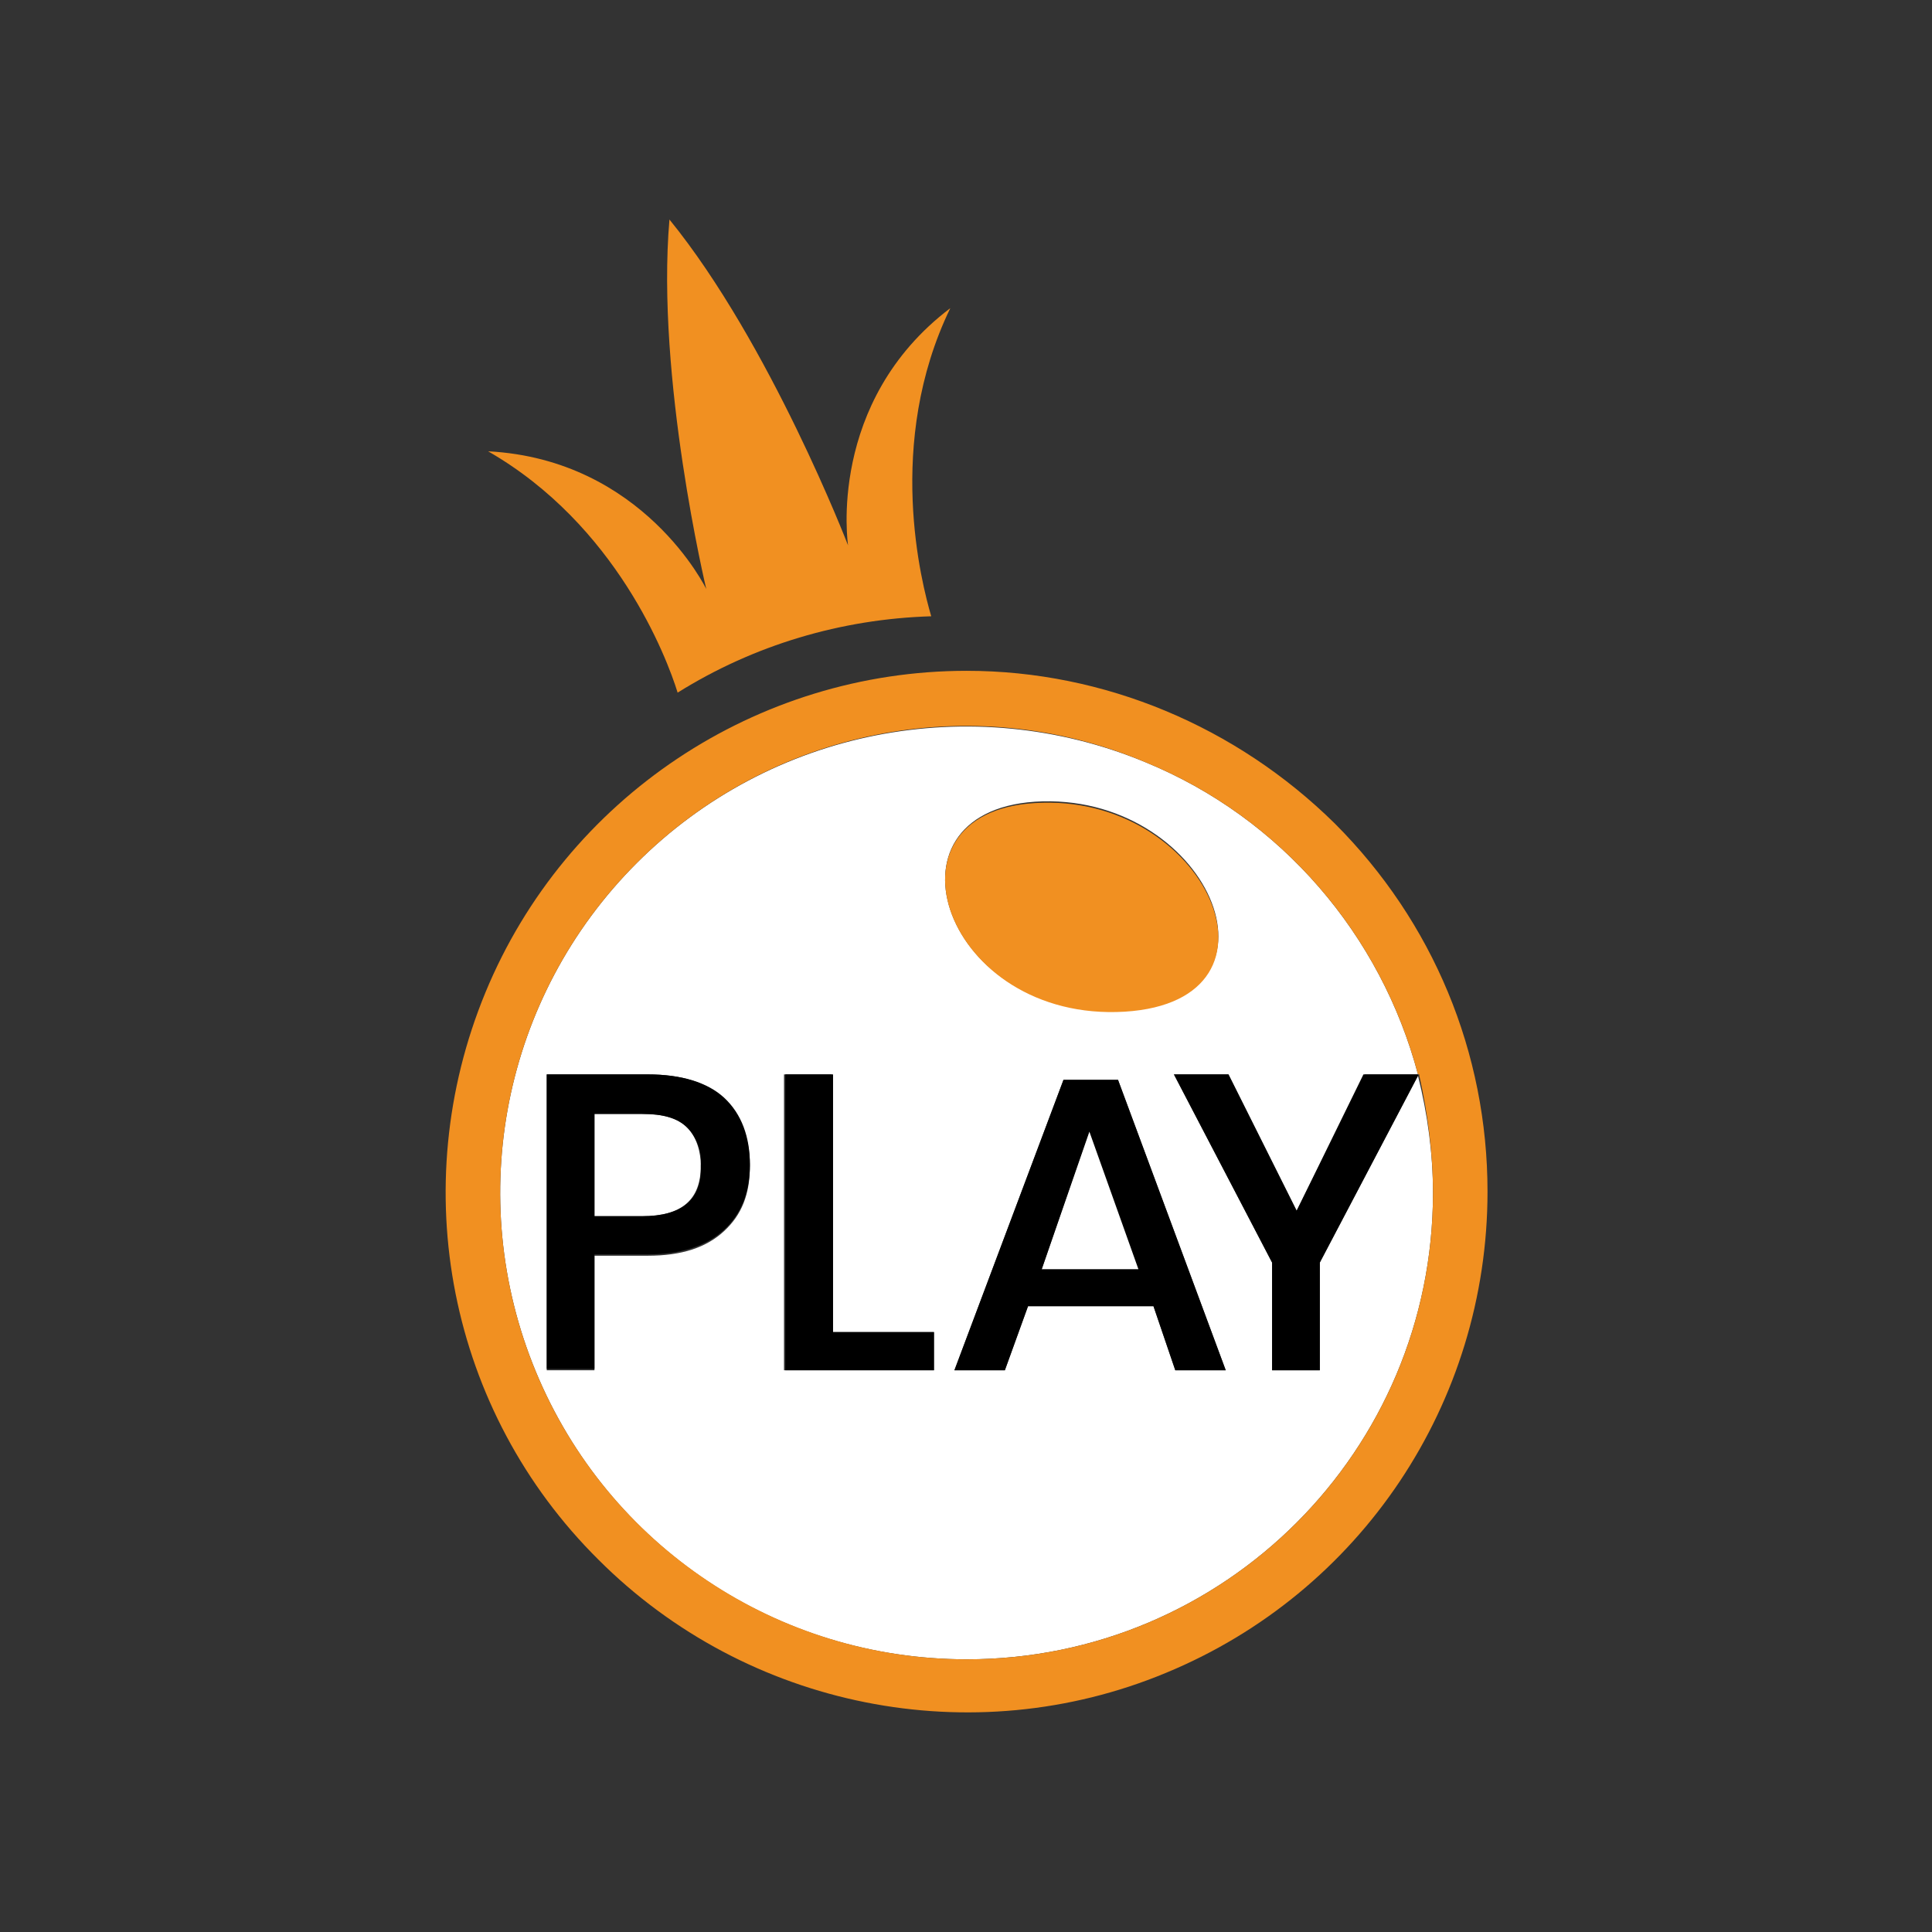
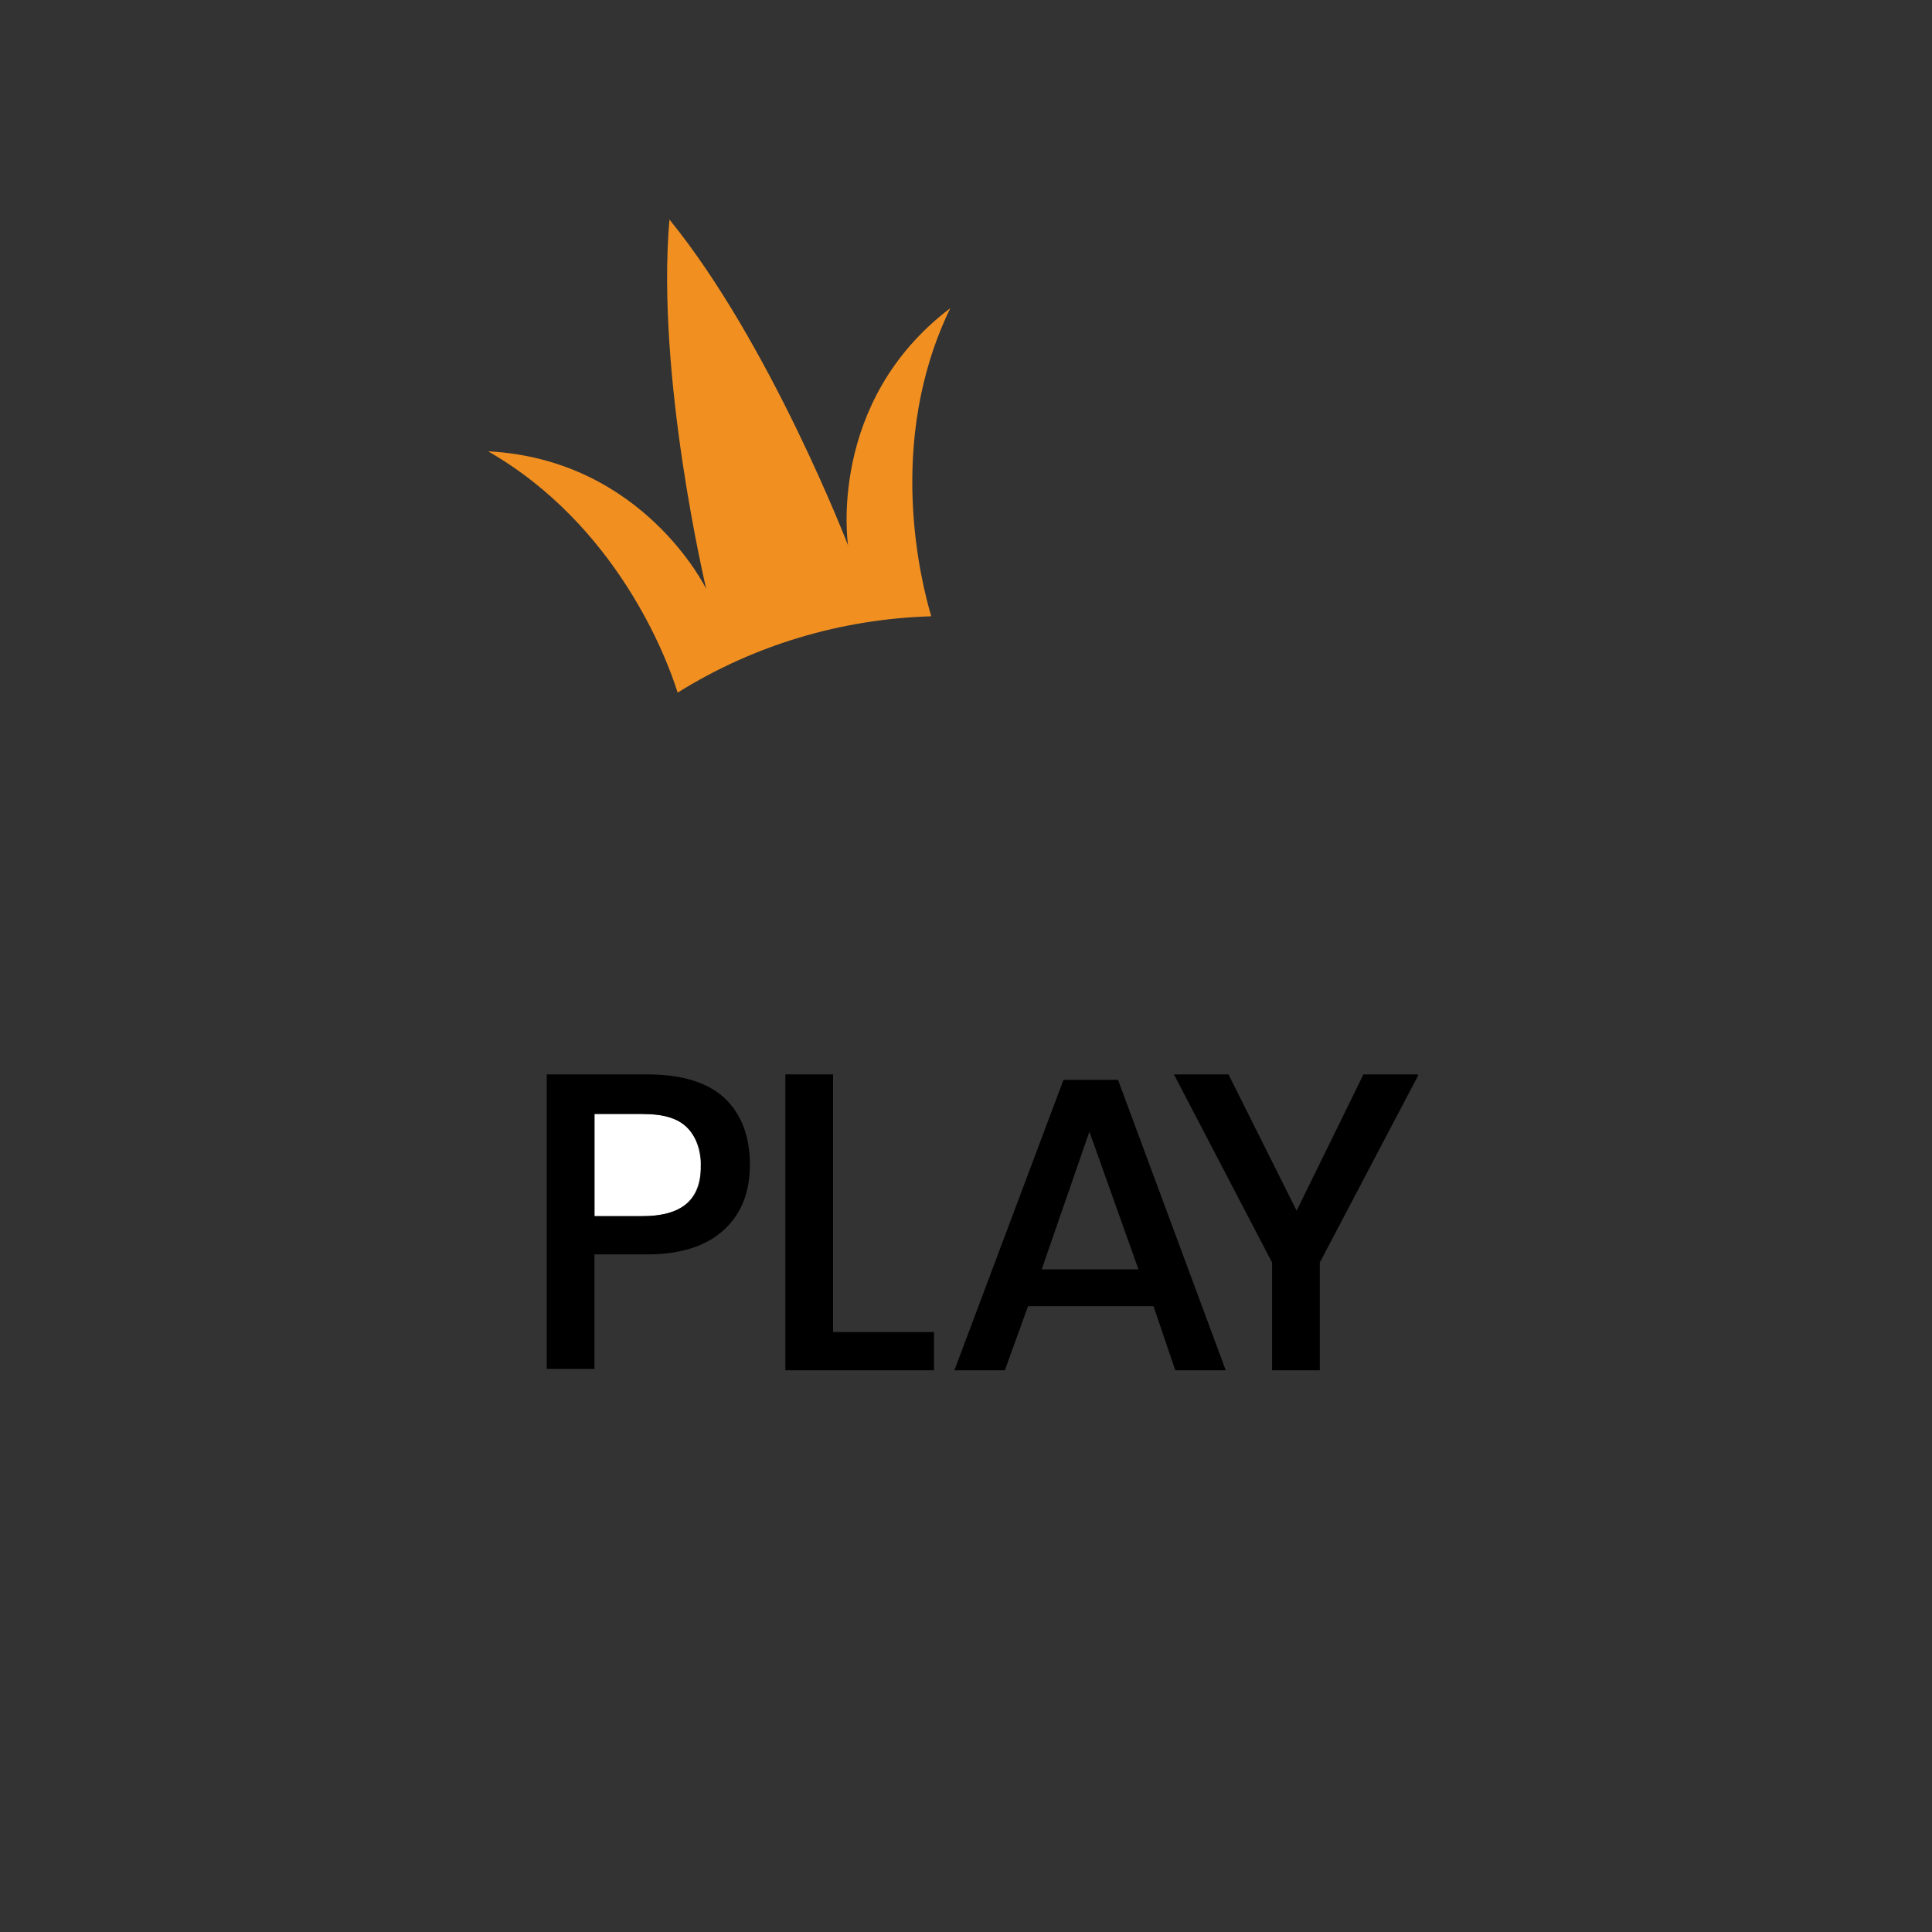
<svg xmlns="http://www.w3.org/2000/svg" version="1.1" id="ecibfih5np2f1" text-rendering="geometricPrecision" shape-rendering="geometricPrecision" x="0px" y="0px" viewBox="0 0 141.7 141.7" style="enable-background:new 0 0 141.7 141.7;" xml:space="preserve">
  <rect x="0" y="0" width="141.7" height="141.7" fill="#333333" stroke="none" />
  <style type="text/css">
	.st0{fill:#FFFFFF;}
	.st1{fill:#F19021;}
</style>
  <g>
    <path class="st0" d="M47.1,81.7h-3.5v7.5h3.5c2.9,0,4.3-1.2,4.3-3.7c0-1-0.3-2.1-1-2.8C49.7,82,48.7,81.7,47.1,81.7z" />
-     <polygon class="st0" points="76.4,93.1 83.6,93.1 79.9,82.9  " />
-     <path class="st0" d="M96.8,100.5h-3.5v-7.9l-7.2-13.8h4l5,10l5-10h3.9C101.3,68.6,94,60,84,55.9c-12.8-5.3-27.5-2.4-37.3,7.4   S34,87.8,39.3,100.6c5.3,12.8,17.7,21.1,31.6,21.1c18.9,0,34.2-15.3,34.2-34.2c0-2.9-0.4-5.8-1.1-8.6l-7.2,13.7V100.5z M53.1,90.3   c-1.3,1.2-3.1,1.8-5.6,1.8h-3.9v8.4h-3.5V78.8h7.4c2.5,0,4.4,0.6,5.6,1.8c1.2,1.2,1.9,2.8,1.9,4.9S54.4,89.1,53.1,90.3z    M68.5,100.5h-11V78.8h3.5v18.9h7.5V100.5z M75.9,58.8c12.6-0.8,19.4,14.5,6.6,15.3C69.3,75,64.1,59.6,75.9,58.8z M86.2,100.5   l-1.6-4.7h-9.2l-1.7,4.7H70l8-21.3h4l7.9,21.3H86.2z" />
-     <path class="st1" d="M70.9,49.2c-15.4,0-29.4,9.3-35.3,23.6c-5.9,14.3-2.7,30.7,8.3,41.6c10.9,10.9,27.4,14.2,41.6,8.3   c14.3-5.9,23.6-19.8,23.6-35.3c0-10.2-4-19.8-11.2-27C90.7,53.3,81,49.2,70.9,49.2z M105.1,87.5c0,18.9-15.3,34.2-34.2,34.2   c-13.8,0-26.3-8.3-31.6-21.1c-5.3-12.8-2.4-27.5,7.4-37.3S71.2,50.5,84,55.9c10,4.1,17.3,12.7,20,22.9h0.1l0,0.1   C104.7,81.6,105.1,84.5,105.1,87.5z" />
-     <path class="st1" d="M82.5,74.2c12.8-0.8,6-16.1-6.6-15.3C64.1,59.6,69.3,75,82.5,74.2z" />
    <path class="st1" d="M49.7,50.8c5.6-3.5,12-5.4,18.6-5.6c-0.7-2.4-3.4-12.7,1.4-22.6c-9.1,6.9-7.5,17.4-7.5,17.4   s-5.7-14.8-13.1-23.9c-1,11.6,2.7,27.1,2.7,27.1s-4.6-9.5-16-10.1C45.2,38.5,48.9,48.2,49.7,50.8z" />
    <path d="M47.5,78.8h-7.4v21.6h3.5v-8.4h3.9c2.4,0,4.3-0.6,5.6-1.8c1.3-1.2,1.9-2.8,1.9-4.8s-0.6-3.7-1.9-4.9   C51.9,79.4,50,78.8,47.5,78.8z M47.1,89.2h-3.5v-7.5h3.5c1.5,0,2.6,0.3,3.3,1c0.7,0.7,1.1,1.8,1,2.8C51.5,88,50,89.2,47.1,89.2z" />
    <polygon points="61.1,78.8 57.6,78.8 57.6,100.5 68.5,100.5 68.5,97.7 61.1,97.7  " />
    <path d="M78,79.2l-8,21.3h3.7l1.7-4.7h9.2l1.6,4.7h3.7L82,79.2H78z M76.4,93.1l3.5-10.1l3.6,10.1H76.4z" />
    <polygon points="104,78.8 100,78.8 95.1,88.8 90.1,78.8 86.1,78.8 93.3,92.6 93.3,100.5 96.8,100.5 96.8,92.6 104,78.9 104,78.8     " />
  </g>
</svg>